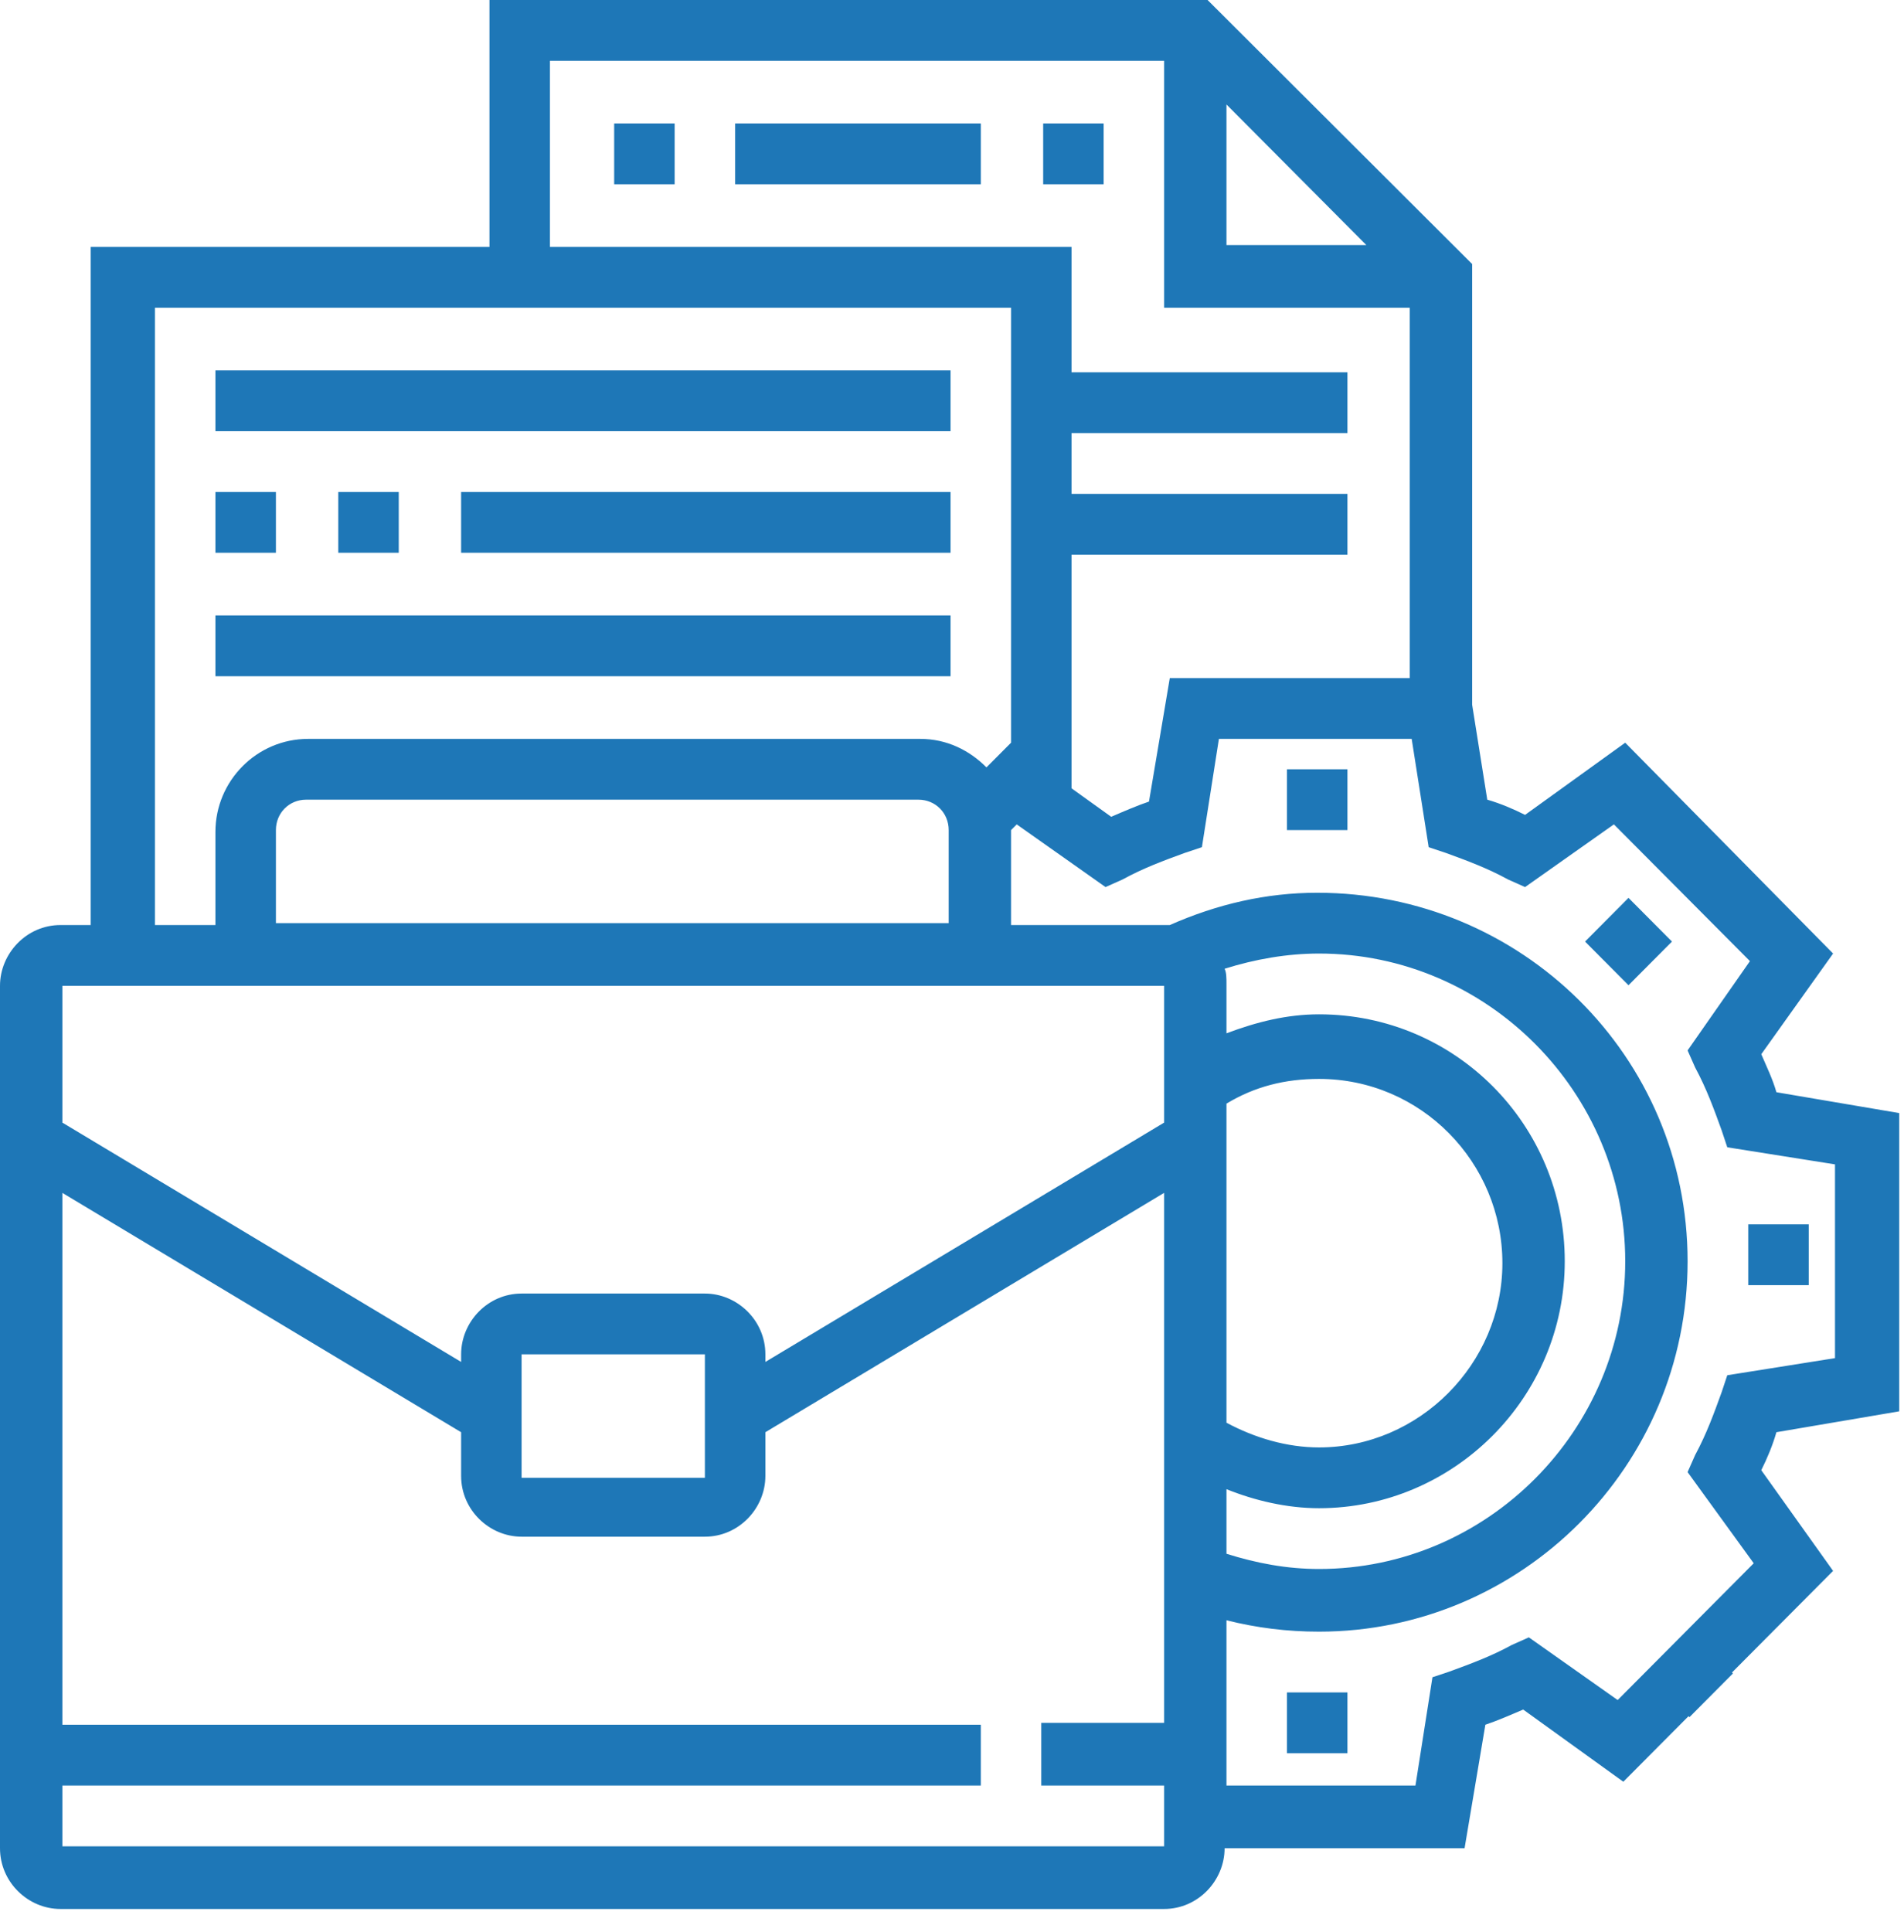
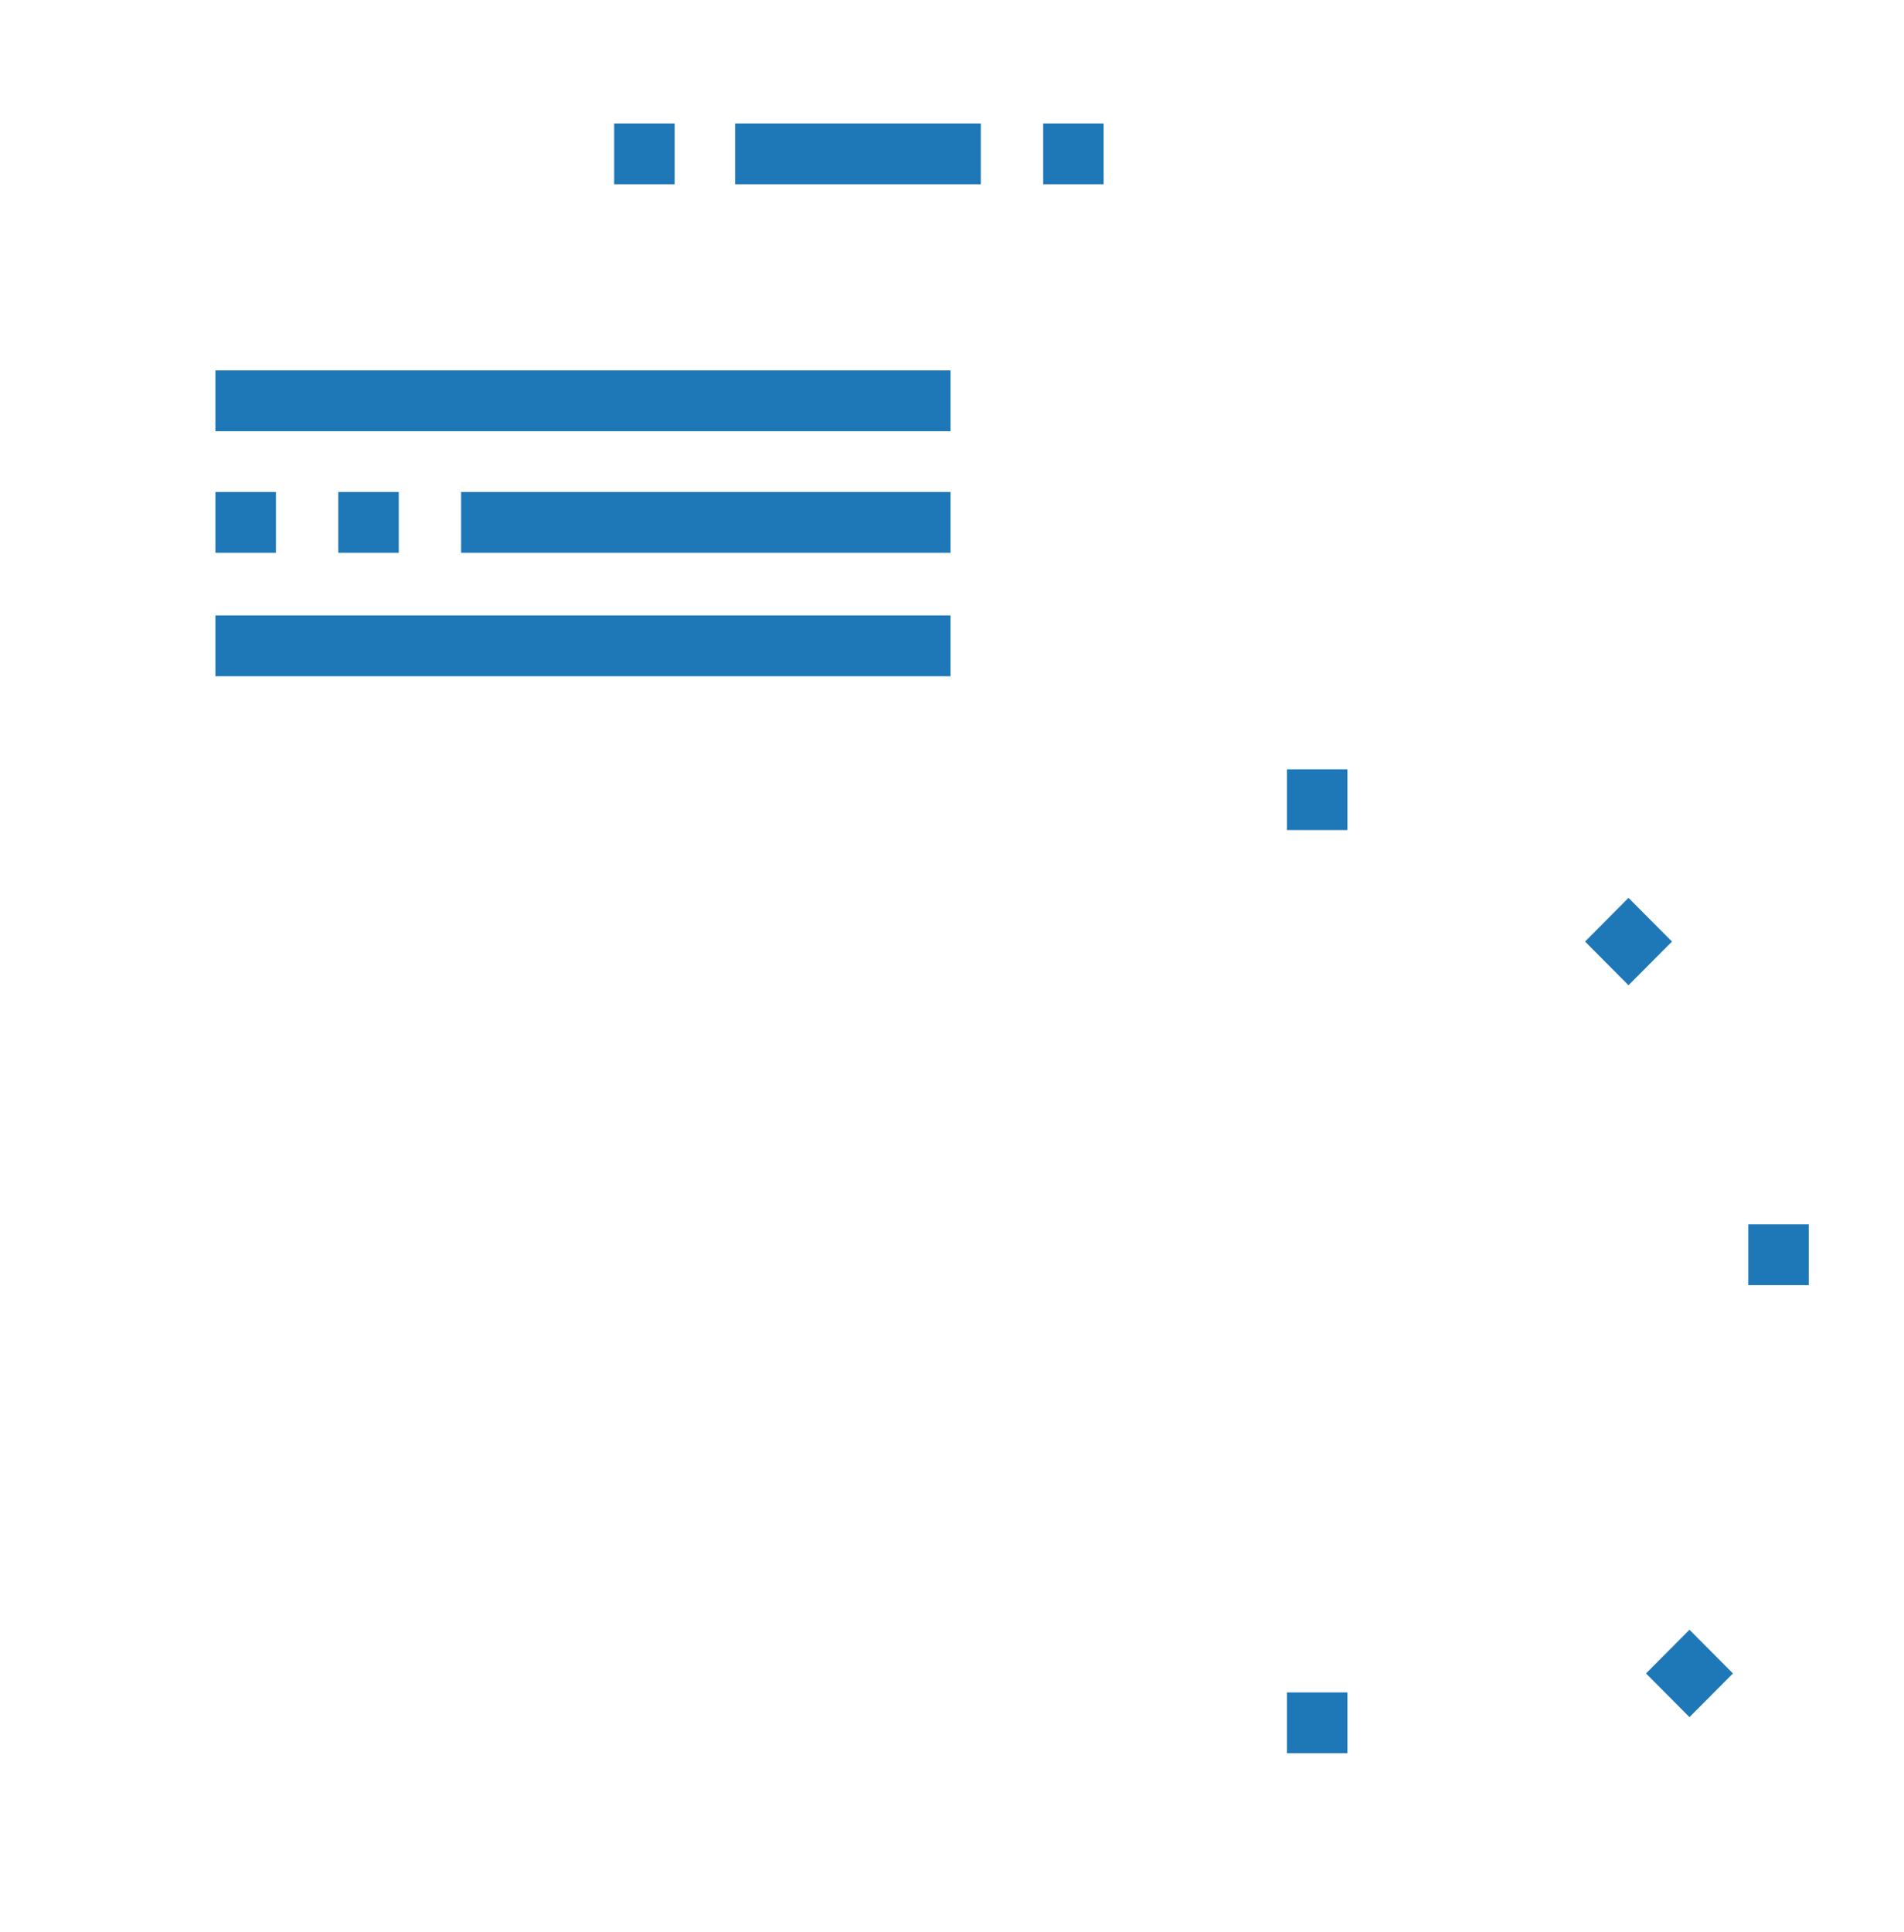
<svg xmlns="http://www.w3.org/2000/svg" width="70" height="71" viewBox="0 0 70 71" fill="none">
-   <path d="M69.825 51.871V40.91L65.309 40.143C65.17 39.654 64.962 39.235 64.753 38.746L67.393 35.046L59.751 27.297L56.069 29.95C55.652 29.74 55.165 29.531 54.679 29.391L54.123 25.901V9.704L44.396 0H17.995V9.076H3.335V33.999H2.223C0.973 33.999 0 35.046 0 36.233V67.928C0 69.185 1.042 70.162 2.223 70.162H42.798C44.049 70.162 45.022 69.115 45.022 67.928H53.845L54.609 63.39C55.026 63.251 55.513 63.041 55.999 62.832L59.681 65.485L67.393 57.736L64.753 54.035C64.962 53.617 65.17 53.128 65.309 52.639L69.825 51.871ZM45.091 3.84L50.232 9.006H45.091V3.84ZM20.288 2.234H42.798V11.31H51.83V24.923H43.007L42.242 29.461C41.826 29.601 41.339 29.81 40.853 30.02L39.394 28.973V20.385H49.538V18.151H39.394V15.917H49.538V13.683H39.394V9.076H20.218V2.234H20.288ZM5.628 11.31H37.171V27.297L36.267 28.204C35.642 27.576 34.808 27.157 33.836 27.157H11.325C9.449 27.157 7.92 28.693 7.92 30.578V33.999H5.697V11.31H5.628ZM10.144 33.929V30.508C10.144 29.88 10.63 29.391 11.255 29.391H33.766C34.392 29.391 34.878 29.88 34.878 30.508V33.929H10.144ZM42.798 36.233V41.26L28.139 50.056V49.777C28.139 48.52 27.096 47.543 25.915 47.543H19.176C17.925 47.543 16.953 48.59 16.953 49.777V50.056L2.293 41.26V36.233H42.798ZM45.091 40.562C46.133 39.933 47.245 39.654 48.495 39.654C52.247 39.654 55.235 42.726 55.235 46.426C55.235 50.126 52.178 53.198 48.495 53.198C47.314 53.198 46.133 52.849 45.091 52.29V40.562ZM45.091 54.733C46.133 55.152 47.314 55.432 48.495 55.432C53.428 55.432 57.528 51.383 57.528 46.356C57.528 41.329 53.498 37.28 48.495 37.28C47.314 37.28 46.203 37.559 45.091 37.978V36.163C45.091 35.954 45.091 35.744 45.022 35.605C46.133 35.256 47.314 35.046 48.495 35.046C54.679 35.046 59.751 40.143 59.751 46.356C59.751 52.569 54.679 57.666 48.495 57.666C47.314 57.666 46.203 57.456 45.091 57.107V54.733ZM25.915 54.315H19.176V49.777H25.915V54.315ZM2.293 67.928V65.624H36.059V63.39H2.293V43.843L16.953 52.639V54.245C16.953 55.502 17.995 56.479 19.176 56.479H25.915C27.166 56.479 28.139 55.432 28.139 54.245V52.639L42.798 43.843V63.321H38.282V65.624H42.798V67.858H2.293V67.928ZM64.475 57.456L59.473 62.483L56.208 60.179L55.582 60.458C54.818 60.877 54.054 61.156 53.289 61.436L52.664 61.645L52.039 65.624H45.091V59.551C46.203 59.83 47.314 59.969 48.495 59.969C55.93 59.969 62.044 53.896 62.044 46.356C62.044 38.816 55.93 32.812 48.426 32.812C46.55 32.812 44.744 33.231 43.007 33.999C42.937 33.999 42.868 33.999 42.798 33.999H37.171V30.578C37.171 30.578 37.171 30.578 37.171 30.508L37.379 30.299L40.645 32.603L41.27 32.324C42.034 31.905 42.798 31.625 43.562 31.346L44.188 31.137L44.813 27.157H51.9L52.525 31.137L53.151 31.346C53.915 31.625 54.679 31.905 55.443 32.324L56.069 32.603L59.334 30.299L64.336 35.325L62.044 38.607L62.322 39.235C62.738 40.003 63.016 40.771 63.294 41.539L63.503 42.167L67.463 42.795V49.916L63.503 50.545L63.294 51.173C63.016 51.941 62.738 52.709 62.322 53.477L62.044 54.105L64.475 57.456Z" fill="#1E77B7" />
  <path d="M47.314 28.274H49.538V30.508H47.314V28.274Z" fill="#1E77B7" />
  <path d="M58.274 34.606L59.871 33L61.47 34.606L59.871 36.211L58.274 34.606Z" fill="#1E77B7" />
  <path d="M64.274 45H66.497V47.234H64.274V45Z" fill="#1E77B7" />
  <path d="M60.515 61.505L62.113 59.9L63.711 61.505L62.113 63.111L60.515 61.505Z" fill="#1E77B7" />
  <path d="M47.314 62.203H49.538V64.438H47.314V62.203Z" fill="#1E77B7" />
  <path d="M7.92 13.614H34.947V15.848H7.92V13.614Z" fill="#1E77B7" />
  <path d="M7.92 18.082H10.144V20.316H7.92V18.082Z" fill="#1E77B7" />
  <path d="M12.437 18.082H14.66V20.316H12.437V18.082Z" fill="#1E77B7" />
  <path d="M16.953 18.082H34.947V20.316H16.953V18.082Z" fill="#1E77B7" />
  <path d="M7.92 22.619H34.947V24.854H7.92V22.619Z" fill="#1E77B7" />
  <path d="M22.58 4.538H24.803V6.772H22.58V4.538Z" fill="#1E77B7" />
  <path d="M27.027 4.538H36.059V6.772H27.027V4.538Z" fill="#1E77B7" />
  <path d="M38.352 4.538H40.575V6.772H38.352V4.538Z" fill="#1E77B7" />
</svg>